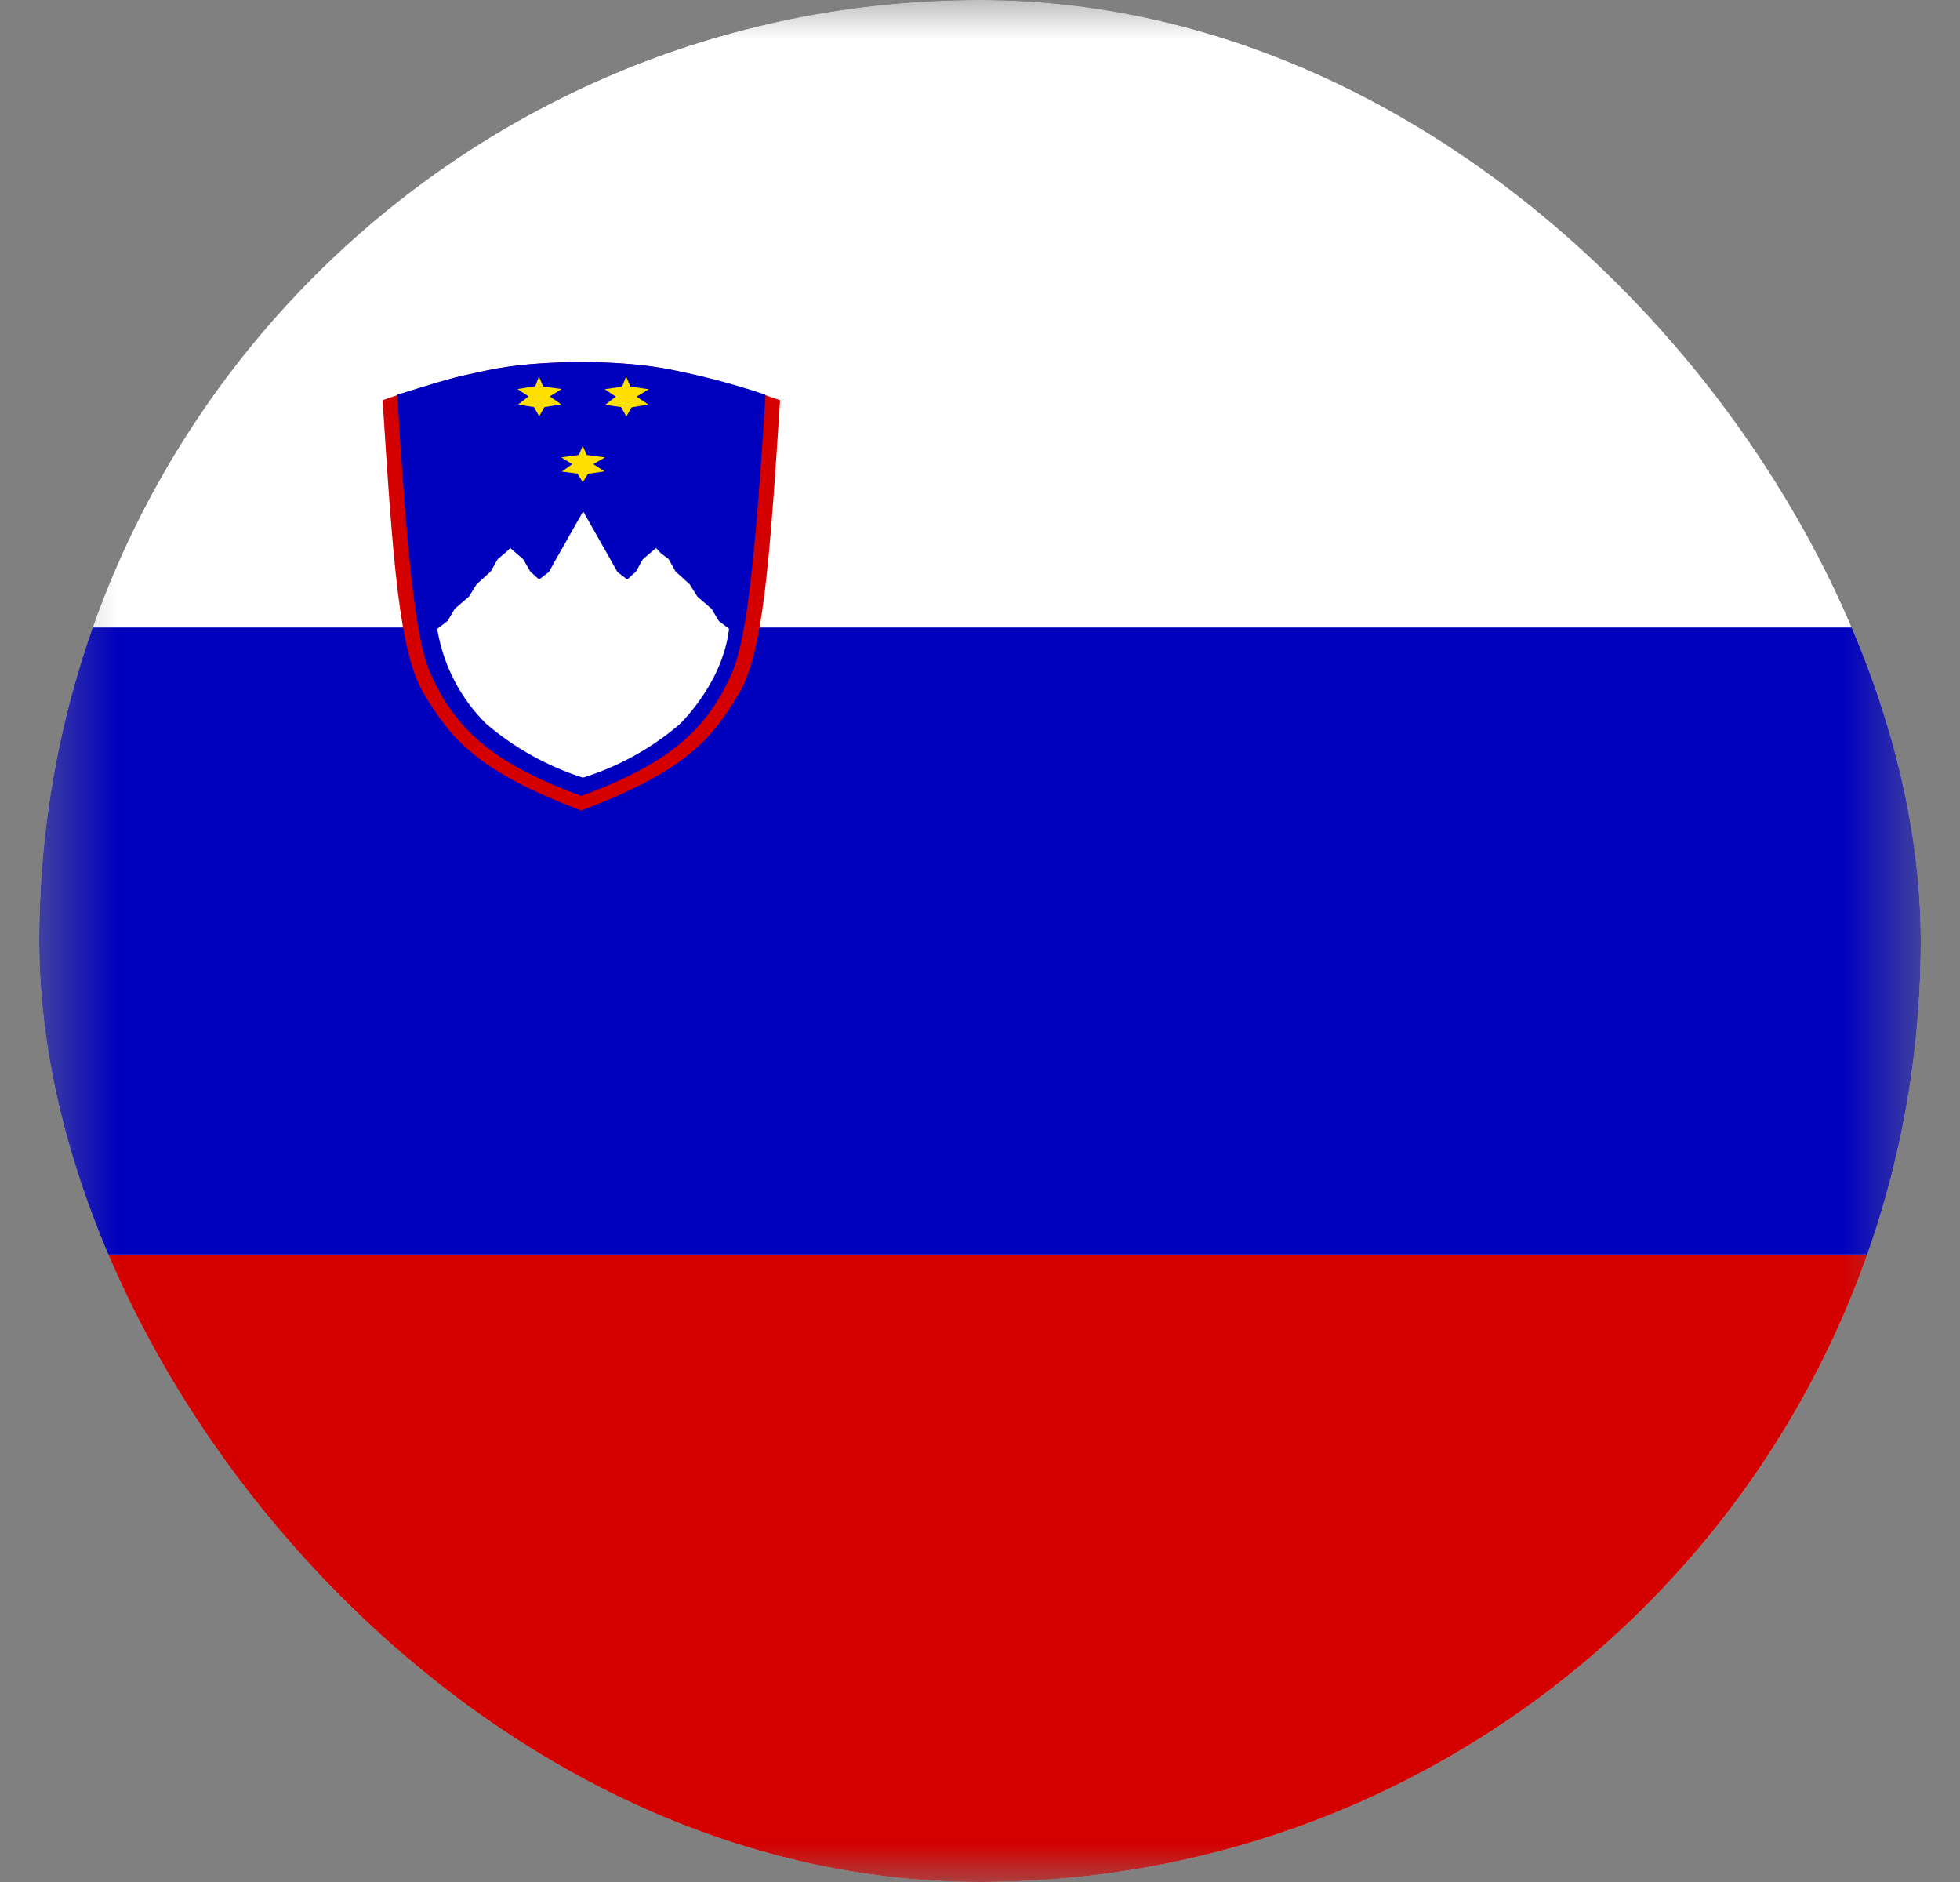
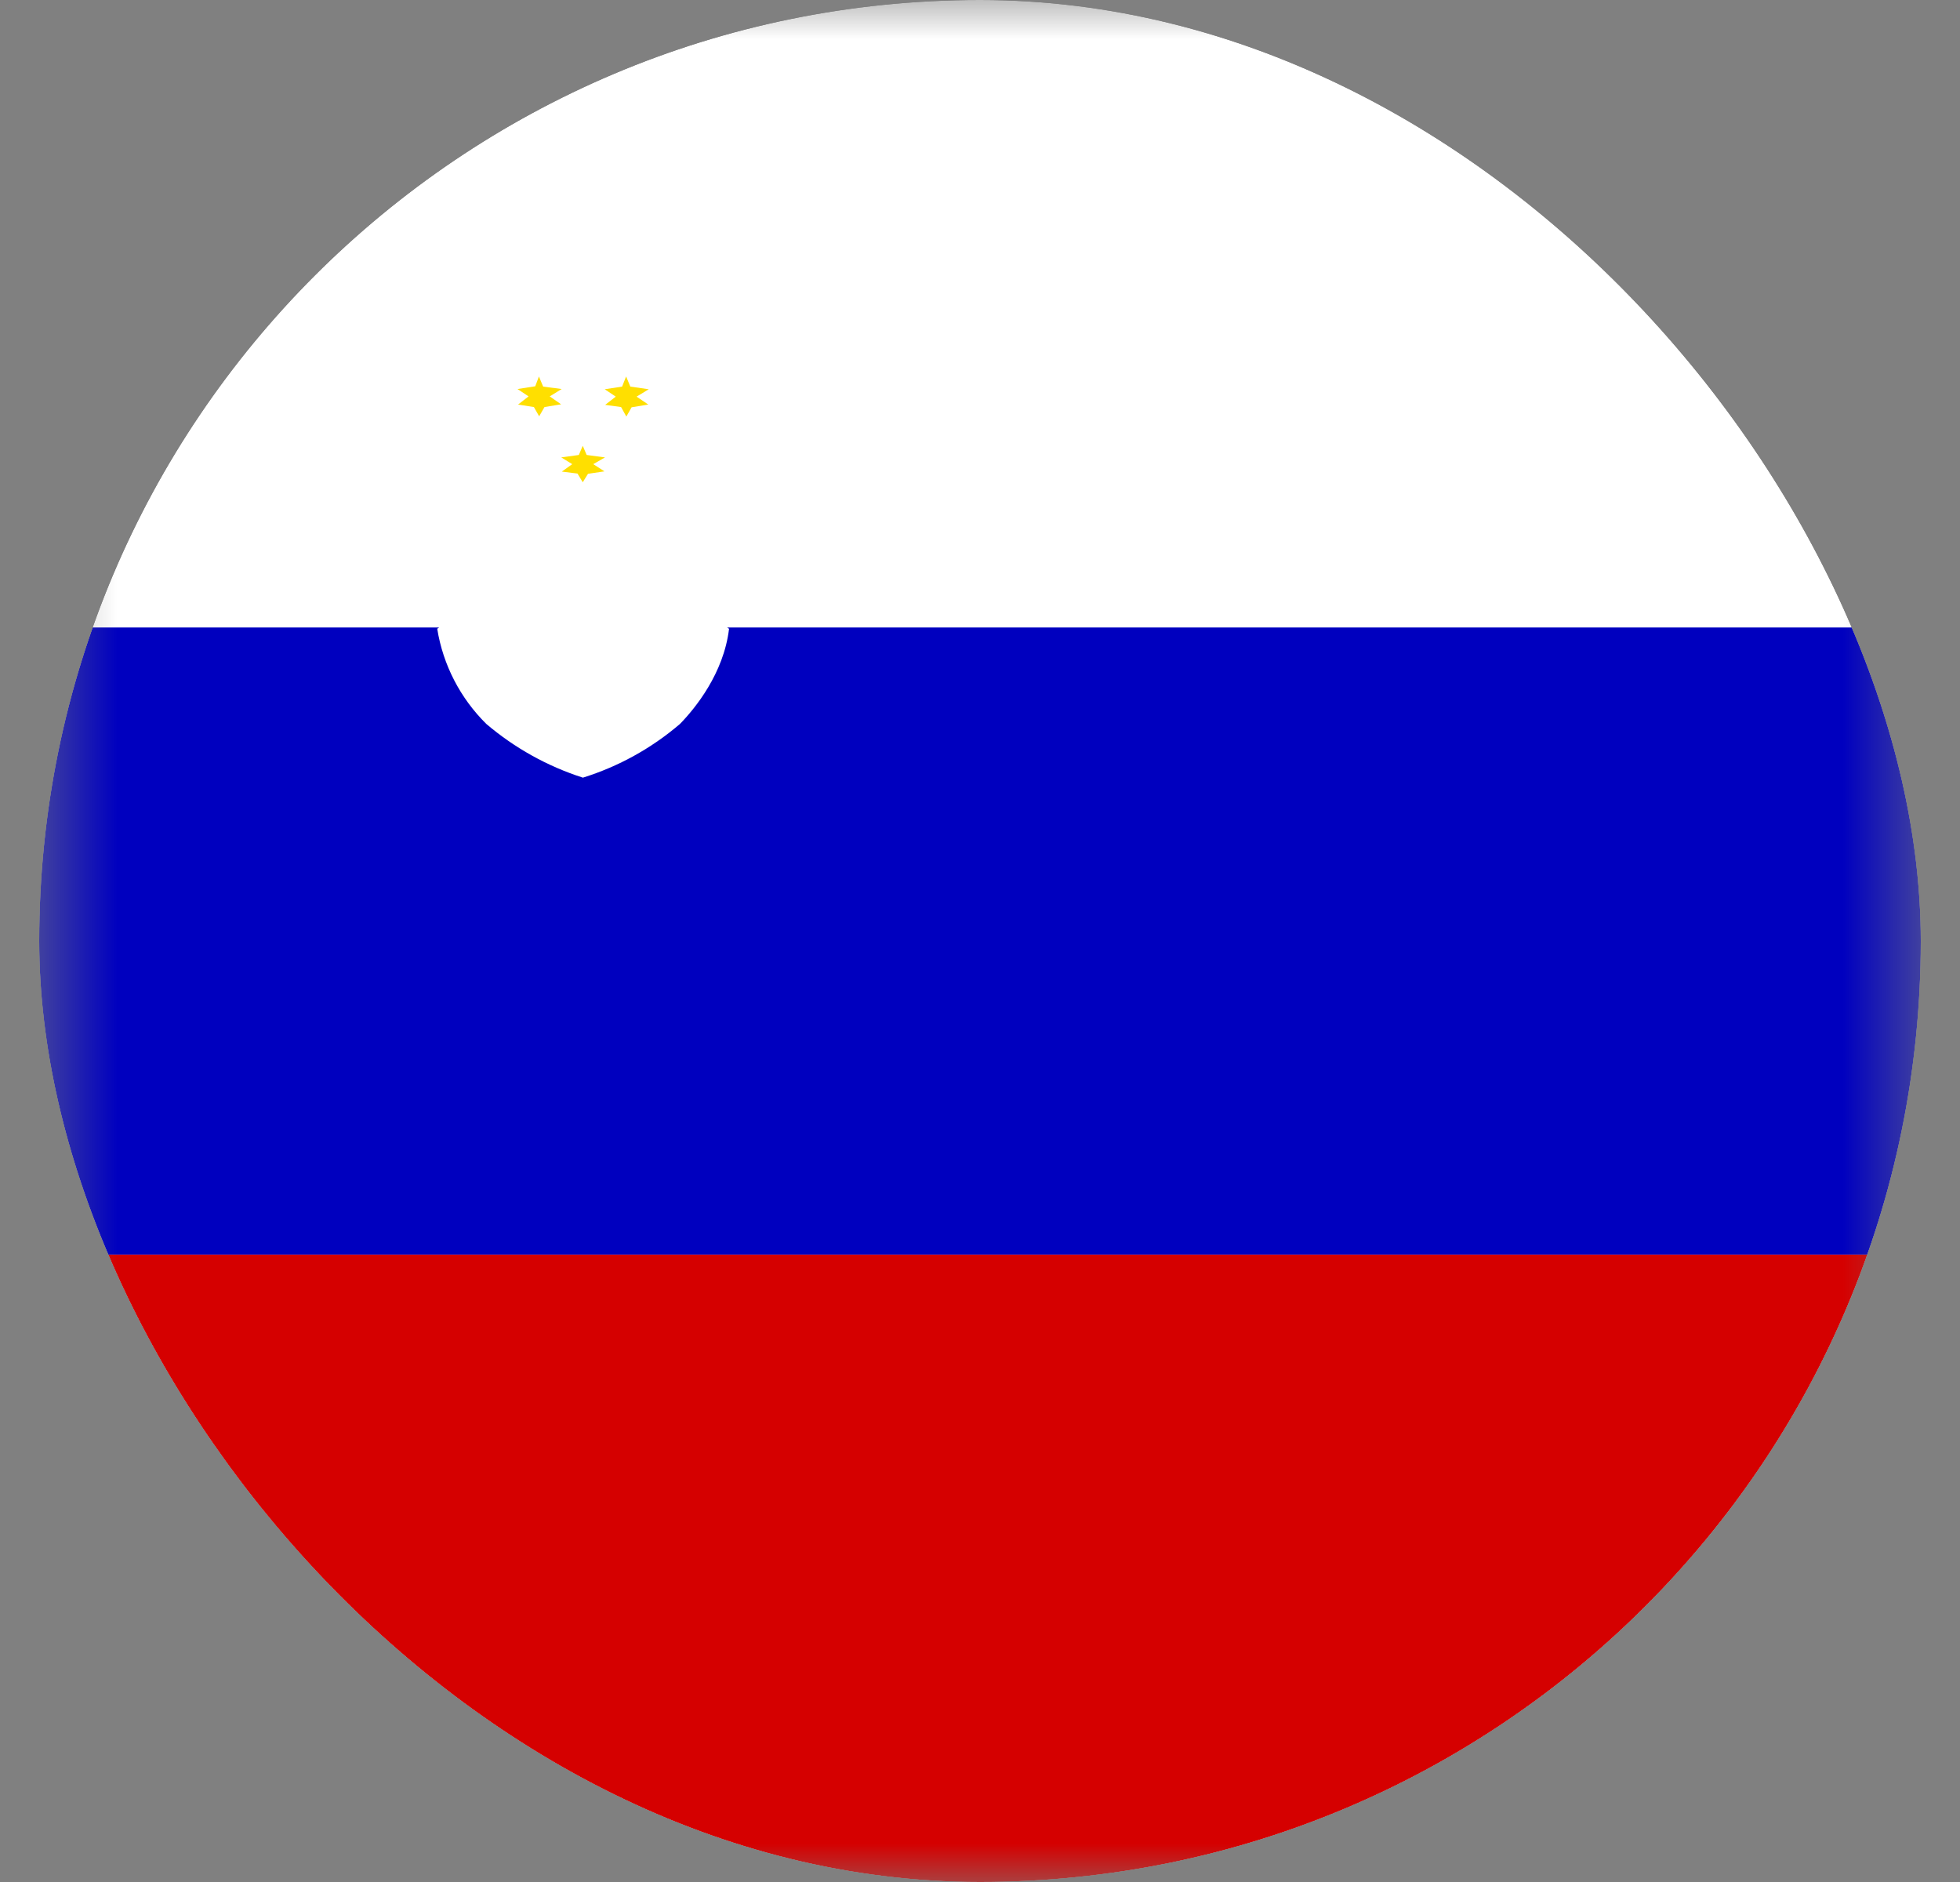
<svg xmlns="http://www.w3.org/2000/svg" width="25" height="24" viewBox="0 0 25 24" fill="none">
  <rect x="0" y="0" width="25" height="24" fill="#808080" stroke="none" />
  <g clip-path="url(#clip0_768_4440)">
    <mask id="mask0_768_4440" style="mask-type:luminance" maskUnits="userSpaceOnUse" x="0" y="0" width="25" height="24">
      <path d="M0.501 0H24.499V24H0.498L0.501 0Z" fill="white" />
    </mask>
    <g mask="url(#mask0_768_4440)">
      <path fill-rule="evenodd" clip-rule="evenodd" d="M-1.151 0H34.849V24H-1.151V0Z" fill="white" />
      <path fill-rule="evenodd" clip-rule="evenodd" d="M-1.151 15.998H34.849V24H-1.151V15.998Z" fill="#D50000" />
      <path fill-rule="evenodd" clip-rule="evenodd" d="M-1.151 8.002H34.849V15.999H-1.151V8.002Z" fill="#0000BF" />
      <path fill-rule="evenodd" clip-rule="evenodd" d="M8.049 9.515H7.789L7.543 9.492L7.251 9.304H6.921L6.636 9.492L6.407 9.52L6.182 9.492L5.898 9.304H5.564L5.268 9.492L5.026 9.52L4.759 9.515L4.632 9.225L4.636 9.215L5.029 9.304L5.272 9.281L5.564 9.089H5.894L6.182 9.276L6.407 9.304L6.636 9.276L6.921 9.089H7.251L7.547 9.276L7.789 9.304L8.169 9.211L8.176 9.229L8.049 9.515ZM5.012 9.961L5.272 9.937L5.564 9.75H5.894L6.182 9.937L6.407 9.961L6.632 9.937L6.921 9.75H7.251L7.543 9.937L7.807 9.961L7.975 9.679H7.972L7.789 9.745L7.547 9.722L7.255 9.534H6.924L6.636 9.722L6.411 9.75L6.182 9.722L5.898 9.534H5.564L5.268 9.722L5.026 9.75L4.85 9.689V9.698L5.008 9.961H5.012Z" fill="#0000BF" />
    </g>
-     <path fill-rule="evenodd" clip-rule="evenodd" d="M9.95 5.104C9.815 7.183 9.735 8.324 9.422 8.851C9.079 9.418 8.749 9.833 7.413 10.336C6.081 9.833 5.751 9.418 5.408 8.851C5.092 8.324 5.014 7.183 4.88 5.104L5.075 5.036C5.472 4.915 5.768 4.817 5.987 4.773C6.299 4.705 6.569 4.631 7.41 4.614C8.251 4.628 8.52 4.709 8.833 4.776C9.048 4.824 9.358 4.911 9.751 5.036L9.95 5.104Z" fill="#D50000" />
-     <path fill-rule="evenodd" clip-rule="evenodd" d="M9.764 5.037C9.636 7.117 9.527 8.07 9.359 8.527C9.034 9.311 8.521 9.741 7.413 10.15C6.305 9.741 5.792 9.311 5.464 8.527C5.295 8.067 5.194 7.117 5.066 5.034C5.457 4.912 5.761 4.817 5.981 4.773C6.295 4.706 6.565 4.628 7.41 4.614C8.254 4.628 8.524 4.706 8.838 4.773C9.151 4.844 9.46 4.931 9.764 5.034V5.037Z" fill="#0000BF" />
    <path fill-rule="evenodd" clip-rule="evenodd" d="M7.433 5.685L7.483 5.802L7.717 5.833L7.567 5.919L7.71 6.011L7.5 6.042L7.433 6.15L7.366 6.039L7.166 6.014L7.299 5.919L7.159 5.833L7.383 5.802L7.433 5.685Z" fill="#FFDF00" />
-     <path fill-rule="evenodd" clip-rule="evenodd" d="M9.299 8.019L9.168 7.919L9.077 7.765L8.895 7.608L8.797 7.451L8.616 7.287L8.528 7.13L8.427 7.053L8.367 6.989L8.198 7.133L8.111 7.29L8 7.39L7.875 7.294L7.785 7.133L7.438 6.521L7.091 7.133L7.001 7.294L6.876 7.39L6.765 7.29L6.674 7.133L6.509 6.989L6.445 7.05L6.348 7.13L6.26 7.287L6.079 7.451L5.981 7.608L5.799 7.765L5.709 7.919L5.577 8.019C5.651 8.479 5.871 8.904 6.203 9.232C6.564 9.539 6.983 9.772 7.435 9.917C7.89 9.775 8.311 9.542 8.673 9.232C8.868 9.032 9.231 8.587 9.299 8.019Z" fill="white" />
+     <path fill-rule="evenodd" clip-rule="evenodd" d="M9.299 8.019L9.168 7.919L9.077 7.765L8.895 7.608L8.797 7.451L8.616 7.287L8.528 7.13L8.427 7.053L8.367 6.989L8.111 7.29L8 7.39L7.875 7.294L7.785 7.133L7.438 6.521L7.091 7.133L7.001 7.294L6.876 7.39L6.765 7.29L6.674 7.133L6.509 6.989L6.445 7.05L6.348 7.13L6.26 7.287L6.079 7.451L5.981 7.608L5.799 7.765L5.709 7.919L5.577 8.019C5.651 8.479 5.871 8.904 6.203 9.232C6.564 9.539 6.983 9.772 7.435 9.917C7.89 9.775 8.311 9.542 8.673 9.232C8.868 9.032 9.231 8.587 9.299 8.019Z" fill="white" />
    <path fill-rule="evenodd" clip-rule="evenodd" d="M7.986 4.801L8.04 4.93L8.275 4.964L8.12 5.058L8.269 5.159L8.056 5.194L7.989 5.312L7.922 5.191L7.719 5.163L7.854 5.058L7.713 4.964L7.935 4.93L7.986 4.801ZM6.874 4.801L6.928 4.93L7.164 4.961L7.012 5.055L7.157 5.156L6.945 5.191L6.877 5.309L6.81 5.191L6.608 5.159L6.742 5.055L6.601 4.961L6.827 4.926L6.874 4.801Z" fill="#FFDF00" />
  </g>
  <defs>
    <clipPath id="clip0_768_4440">
      <rect x="0.5" width="24" height="24" rx="12" fill="white" />
    </clipPath>
  </defs>
</svg>